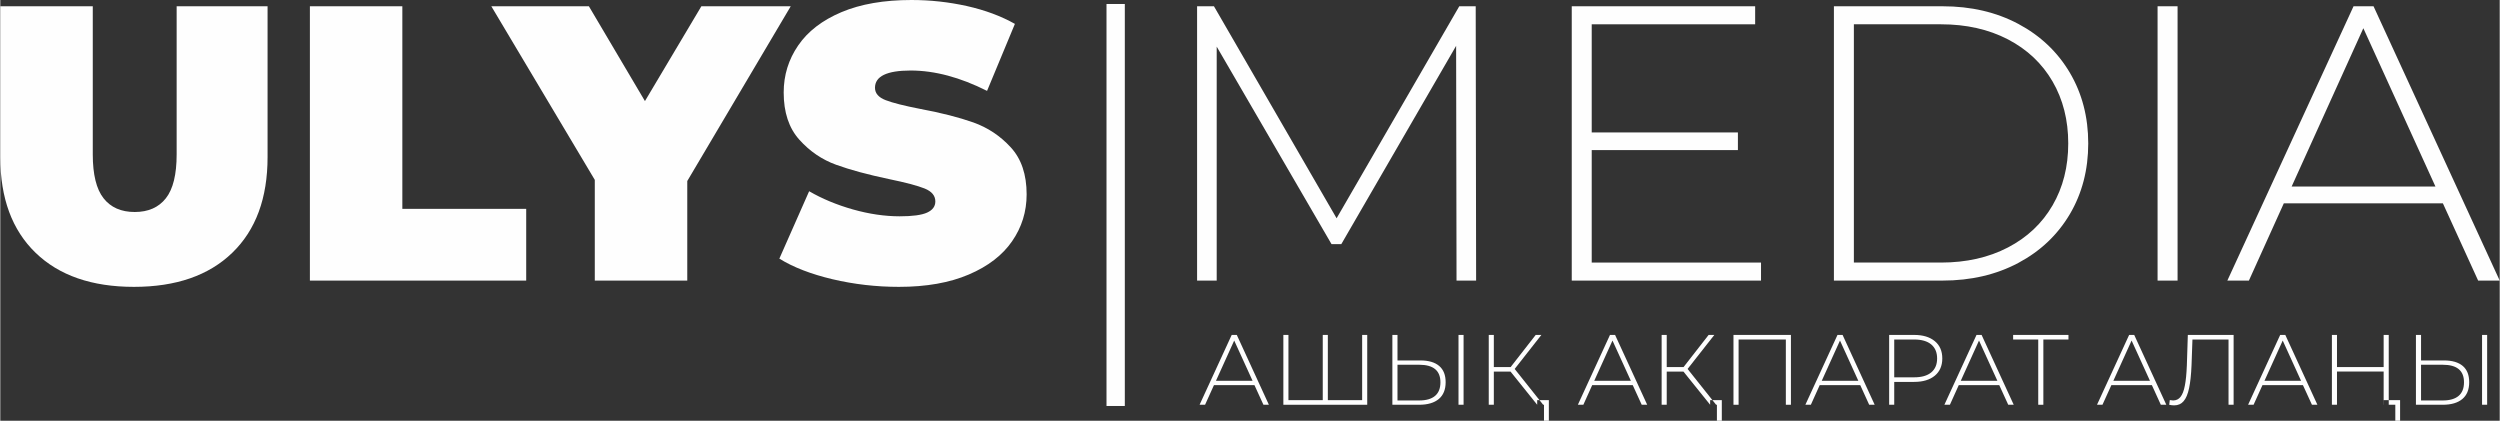
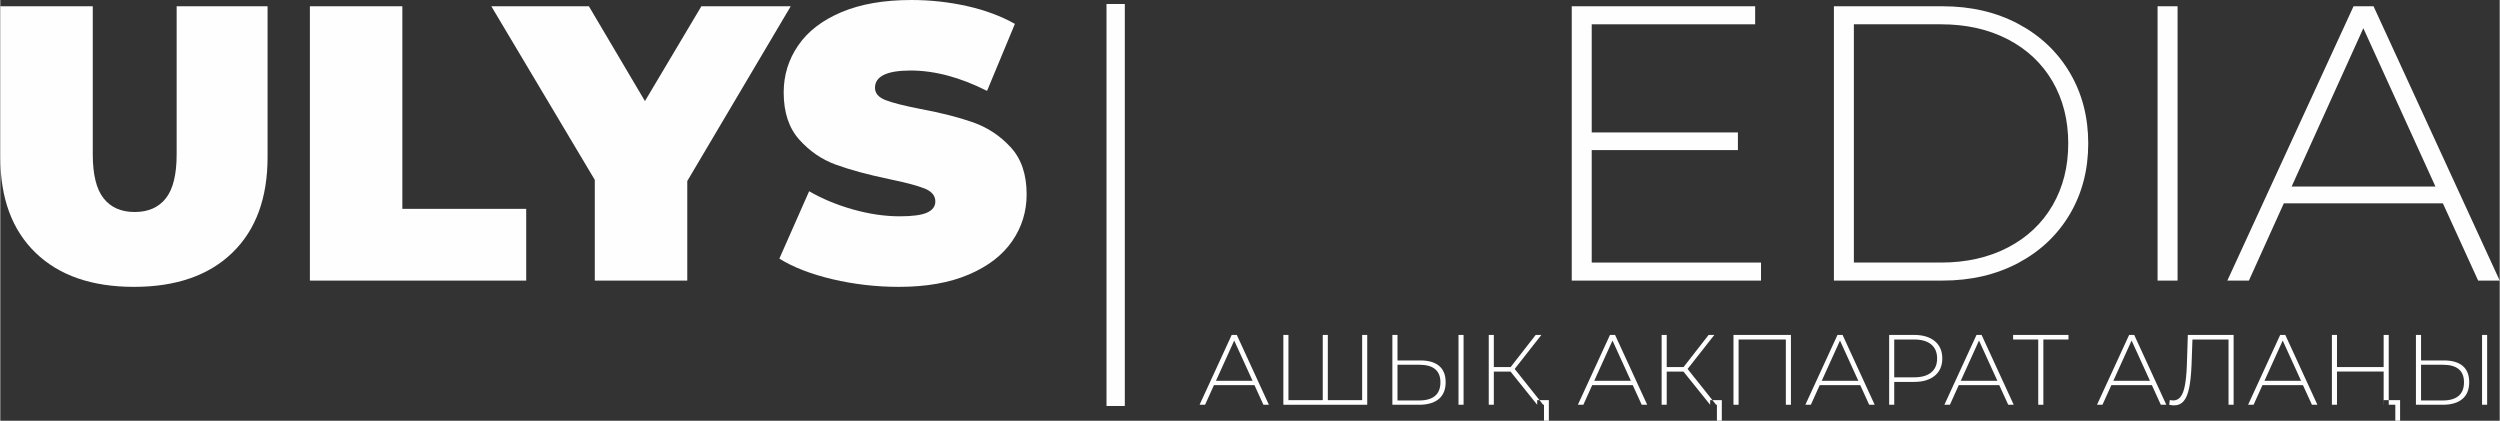
<svg xmlns="http://www.w3.org/2000/svg" xml:space="preserve" width="826px" height="139px" version="1.1" style="shape-rendering:geometricPrecision; text-rendering:geometricPrecision; image-rendering:optimizeQuality; fill-rule:evenodd; clip-rule:evenodd" viewBox="0 0 801.33 134.88">
  <rect x="0" y="0" width="801.33" height="134.88" fill="#333333" stroke="none" />
  <defs>
    <style type="text/css">
   
    .fil0 {fill:#FEFEFE}
   
  </style>
  </defs>
  <g id="Layer_x0020_1">
    <g id="_1949786994512">
      <path class="fil0" d="M11.31 81.04c-7.54,-7.29 -11.31,-17.51 -11.31,-30.66l0 -48.37 29.65 0 0 47.49c0,6.45 1.15,11.14 3.46,14.07 2.3,2.93 5.63,4.4 9.99,4.4 4.35,0 7.68,-1.47 9.98,-4.4 2.31,-2.93 3.46,-7.62 3.46,-14.07l0 -47.49 29.15 0 0 48.37c0,13.15 -3.77,23.37 -11.31,30.66 -7.54,7.29 -18.05,10.93 -31.53,10.93 -13.49,0 -24,-3.64 -31.54,-10.93z" />
      <polygon class="fil0" points="99.26,2.01 128.9,2.01 128.9,66.96 168.61,66.96 168.61,89.96 99.26,89.96 " />
      <polygon class="fil0" points="220.25,58.04 220.25,89.96 190.6,89.96 190.6,57.67 157.43,2.01 188.71,2.01 206.68,32.41 224.77,2.01 253.42,2.01 " />
      <path class="fil0" d="M266.8 89.52c-6.91,-1.64 -12.58,-3.84 -17.03,-6.6l9.55 -21.61c4.19,2.43 8.88,4.38 14.08,5.85 5.19,1.46 10.17,2.19 14.95,2.19 4.1,0 7.04,-0.39 8.79,-1.19 1.76,-0.8 2.64,-1.99 2.64,-3.58 0,-1.85 -1.15,-3.22 -3.45,-4.15 -2.31,-0.92 -6.1,-1.92 -11.38,-3.01 -6.79,-1.43 -12.43,-2.95 -16.96,-4.59 -4.52,-1.63 -8.46,-4.31 -11.81,-8.04 -3.35,-3.73 -5.02,-8.77 -5.02,-15.14 0,-5.53 1.54,-10.55 4.65,-15.08 3.09,-4.52 7.73,-8.08 13.88,-10.68 6.15,-2.59 13.63,-3.89 22.43,-3.89 6.02,0 11.95,0.65 17.78,1.94 5.82,1.31 10.94,3.21 15.39,5.72l-8.93 21.48c-8.62,-4.35 -16.79,-6.53 -24.5,-6.53 -7.62,0 -11.43,1.85 -11.43,5.53 0,1.76 1.13,3.08 3.39,3.96 2.26,0.88 5.99,1.82 11.18,2.83 6.71,1.25 12.36,2.7 16.97,4.33 4.6,1.64 8.61,4.29 11.99,7.98 3.4,3.69 5.09,8.71 5.09,15.07 0,5.53 -1.55,10.54 -4.65,15.02 -3.09,4.49 -7.72,8.05 -13.88,10.68 -6.16,2.64 -13.63,3.96 -22.42,3.96 -7.29,0 -14.39,-0.82 -21.3,-2.45z" />
-       <polygon class="fil0" points="466.88,89.96 466.75,14.7 429.94,78.27 426.8,78.27 389.99,14.95 389.99,89.96 383.7,89.96 383.7,2.01 389.11,2.01 428.43,69.98 467.76,2.01 473.03,2.01 473.16,89.96 " />
      <polygon class="fil0" points="564.5,84.18 564.5,89.96 503.82,89.96 503.82,2.01 562.62,2.01 562.62,7.79 510.22,7.79 510.22,42.46 557.09,42.46 557.09,48.12 510.22,48.12 510.22,84.18 " />
      <path class="fil0" d="M622.17 84.18c8.12,0 15.29,-1.61 21.49,-4.84 6.2,-3.22 10.96,-7.73 14.32,-13.51 3.35,-5.77 5.02,-12.39 5.02,-19.85 0,-7.45 -1.67,-14.07 -5.02,-19.85 -3.36,-5.78 -8.12,-10.28 -14.32,-13.51 -6.2,-3.22 -13.37,-4.83 -21.49,-4.83l-27.9 0 0 76.39 27.9 0zm-34.3 -82.17l34.8 0c9.13,0 17.23,1.88 24.32,5.65 7.07,3.77 12.58,8.99 16.52,15.65 3.93,6.66 5.9,14.21 5.9,22.67 0,8.46 -1.97,16.02 -5.9,22.68 -3.94,6.66 -9.45,11.87 -16.52,15.64 -7.09,3.77 -15.19,5.66 -24.32,5.66l-34.8 0 0 -87.95z" />
      <polygon class="fil0" points="691.64,2.01 698.05,2.01 698.05,89.96 691.64,89.96 " />
      <path class="fil0" d="M780.73 59.81l-23.12 -50.76 -22.99 50.76 46.11 0zm2.39 5.39l-51.01 0 -11.19 24.76 -6.91 0 40.46 -87.95 6.41 0 40.45 87.95 -6.91 0 -11.3 -24.76z" />
      <polygon class="fil0" points="360.53,130.16 354.66,130.16 354.66,1.28 360.53,1.28 " />
      <path class="fil0" d="M401.49 122.09l-5.89 -12.91 -5.85 12.91 11.74 0zm0.6 1.38l-12.98 0 -2.85 6.3 -1.76 0 10.3 -22.39 1.63 0 10.29 22.39 -1.75 0 -2.88 -6.3z" />
      <polygon class="fil0" points="438.25,107.38 438.25,129.77 411.36,129.77 411.36,107.38 412.99,107.38 412.99,128.29 423.99,128.29 423.99,107.38 425.62,107.38 425.62,128.29 436.62,128.29 436.62,107.38 " />
      <path class="fil0" d="M467.51 107.38l1.63 0 0 22.39 -1.63 0 0 -22.39zm-7.51 19.54c1.15,-0.98 1.72,-2.43 1.72,-4.35 0,-3.76 -2.27,-5.63 -6.81,-5.63l-6.96 0 0 11.45 6.96 0c2.24,0 3.94,-0.49 5.09,-1.47zm1.32 -9.59c1.38,1.17 2.07,2.9 2.07,5.21 0,2.36 -0.74,4.16 -2.19,5.38 -1.47,1.23 -3.57,1.85 -6.32,1.85l-8.57 0 0 -22.39 1.64 0 0 8.18 7.35 0c2.64,0 4.65,0.6 6.02,1.77z" />
      <path class="fil0" d="M496.48 128.29l0 6.59 -1.56 0 0 -5.11 -2.18 0 0 -1.48 3.74 0zm-12.28 -9.15l-5.36 0 0 10.63 -1.63 0 0 -22.39 1.63 0 0 10.3 5.39 0 8.03 -10.3 1.82 0 -8.56 10.91 9.14 11.48 -1.92 0 -8.54 -10.63z" />
      <path class="fil0" d="M522.77 122.09l-5.89 -12.91 -5.85 12.91 11.74 0zm0.6 1.38l-12.99 0 -2.84 6.3 -1.76 0 10.3 -22.39 1.63 0 10.3 22.39 -1.76 0 -2.88 -6.3z" />
      <path class="fil0" d="M551.93 128.29l0 6.59 -1.57 0 0 -5.11 -2.17 0 0 -1.48 3.74 0zm-12.29 -9.15l-5.37 0 0 10.63 -1.63 0 0 -22.39 1.63 0 0 10.3 5.4 0 8.03 -10.3 1.83 0 -8.57 10.91 9.14 11.48 -1.91 0 -8.55 -10.63z" />
      <polygon class="fil0" points="574.09,107.38 574.09,129.77 572.46,129.77 572.46,108.85 557.31,108.85 557.31,129.77 555.67,129.77 555.67,107.38 " />
      <path class="fil0" d="M595.7 122.09l-5.88 -12.91 -5.85 12.91 11.73 0zm0.61 1.38l-12.99 0 -2.84 6.3 -1.76 0 10.3 -22.39 1.63 0 10.29 22.39 -1.76 0 -2.87 -6.3z" />
      <path class="fil0" d="M619.07 119.4c1.26,-1.05 1.89,-2.53 1.89,-4.47 0,-1.95 -0.63,-3.44 -1.89,-4.5 -1.25,-1.05 -3.08,-1.58 -5.47,-1.58l-6.39 0 0 12.12 6.39 0c2.39,0 4.22,-0.52 5.47,-1.57zm1.15 -10.02c1.61,1.33 2.4,3.18 2.4,5.55 0,2.34 -0.79,4.18 -2.4,5.52 -1.6,1.32 -3.8,1.99 -6.62,1.99l-6.39 0 0 7.33 -1.63 0 0 -22.39 8.02 0c2.82,0 5.02,0.67 6.62,2z" />
      <path class="fil0" d="M640.28 122.09l-5.89 -12.91 -5.85 12.91 11.74 0zm0.6 1.38l-12.98 0 -2.84 6.3 -1.77 0 10.3 -22.39 1.63 0 10.3 22.39 -1.76 0 -2.88 -6.3z" />
      <polygon class="fil0" points="663.07,108.85 655.02,108.85 655.02,129.77 653.38,129.77 653.38,108.85 645.33,108.85 645.33,107.38 663.07,107.38 " />
      <path class="fil0" d="M689.2 122.09l-5.89 -12.91 -5.85 12.91 11.74 0zm0.61 1.38l-12.98 0 -2.86 6.3 -1.75 0 10.3 -22.39 1.63 0 10.29 22.39 -1.76 0 -2.87 -6.3z" />
      <path class="fil0" d="M716.02 107.38l0 22.39 -1.63 0 0 -20.92 -11.57 0 -0.29 8.22c-0.13,3.07 -0.39,5.53 -0.79,7.4 -0.39,1.86 -0.97,3.24 -1.74,4.14 -0.77,0.9 -1.78,1.35 -3.03,1.35 -0.59,0 -1.11,-0.07 -1.6,-0.19l0.19 -1.51 1.05 0.13c0.98,0 1.78,-0.38 2.38,-1.14 0.61,-0.75 1.08,-1.95 1.39,-3.59 0.33,-1.64 0.54,-3.83 0.65,-6.56l0.31 -9.72 14.68 0z" />
-       <path class="fil0" d="M737.64 122.09l-5.88 -12.91 -5.85 12.91 11.73 0zm0.6 1.38l-12.97 0 -2.85 6.3 -1.76 0 10.29 -22.39 1.64 0 10.29 22.39 -1.75 0 -2.89 -6.3z" />
+       <path class="fil0" d="M737.64 122.09l-5.88 -12.91 -5.85 12.91 11.73 0m0.6 1.38l-12.97 0 -2.85 6.3 -1.76 0 10.29 -22.39 1.64 0 10.29 22.39 -1.75 0 -2.89 -6.3z" />
      <path class="fil0" d="M769.39 128.29l0 6.59 -1.53 0 0 -5.11 -3.71 0 0 -1.48 5.24 0zm-3.64 -20.91l0 22.39 -1.63 0 0 -10.65 -14.96 0 0 10.65 -1.63 0 0 -22.39 1.63 0 0 10.3 14.96 0 0 -10.3 1.63 0z" />
      <path class="fil0" d="M795.67 107.38l1.63 0 0 22.39 -1.63 0 0 -22.39zm-7.51 19.54c1.15,-0.98 1.72,-2.43 1.72,-4.35 0.01,-3.76 -2.26,-5.63 -6.81,-5.63l-6.96 0 0 11.45 6.96 0c2.25,0 3.94,-0.49 5.09,-1.47zm1.33 -9.59c1.37,1.17 2.06,2.9 2.06,5.21 0,2.36 -0.74,4.16 -2.19,5.38 -1.46,1.23 -3.56,1.85 -6.31,1.85l-8.58 0 0 -22.39 1.64 0 0 8.18 7.35 0c2.64,0 4.65,0.6 6.03,1.77z" />
    </g>
  </g>
</svg>